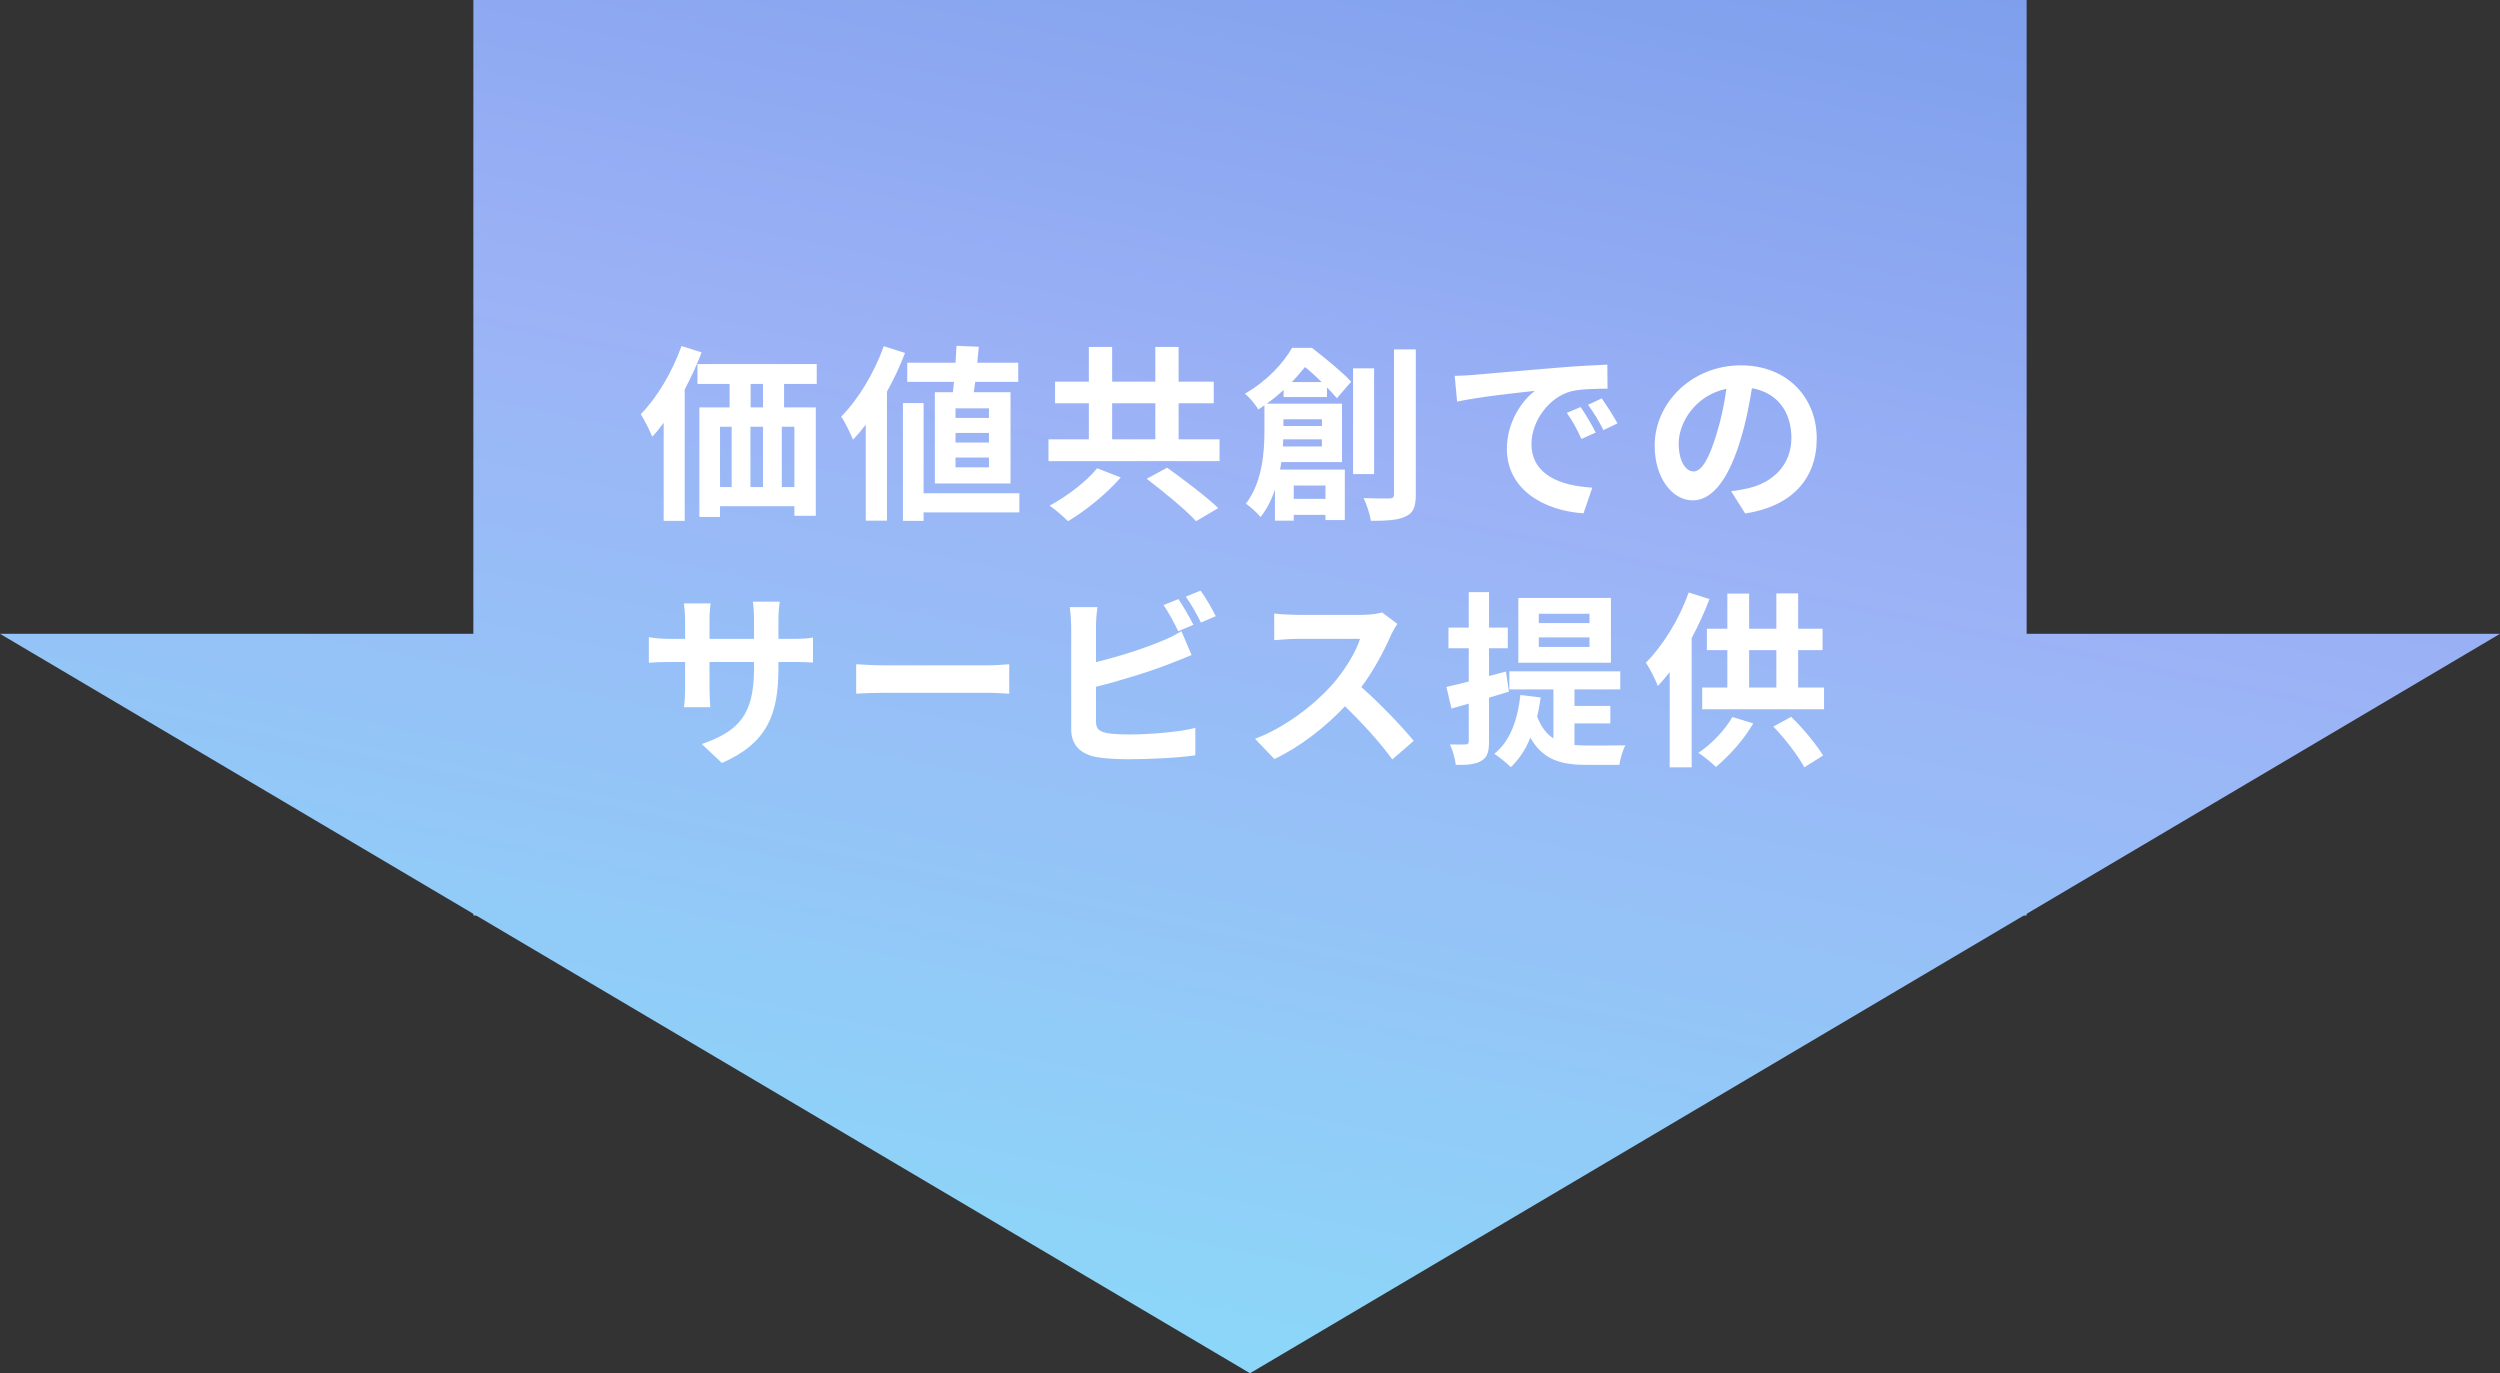
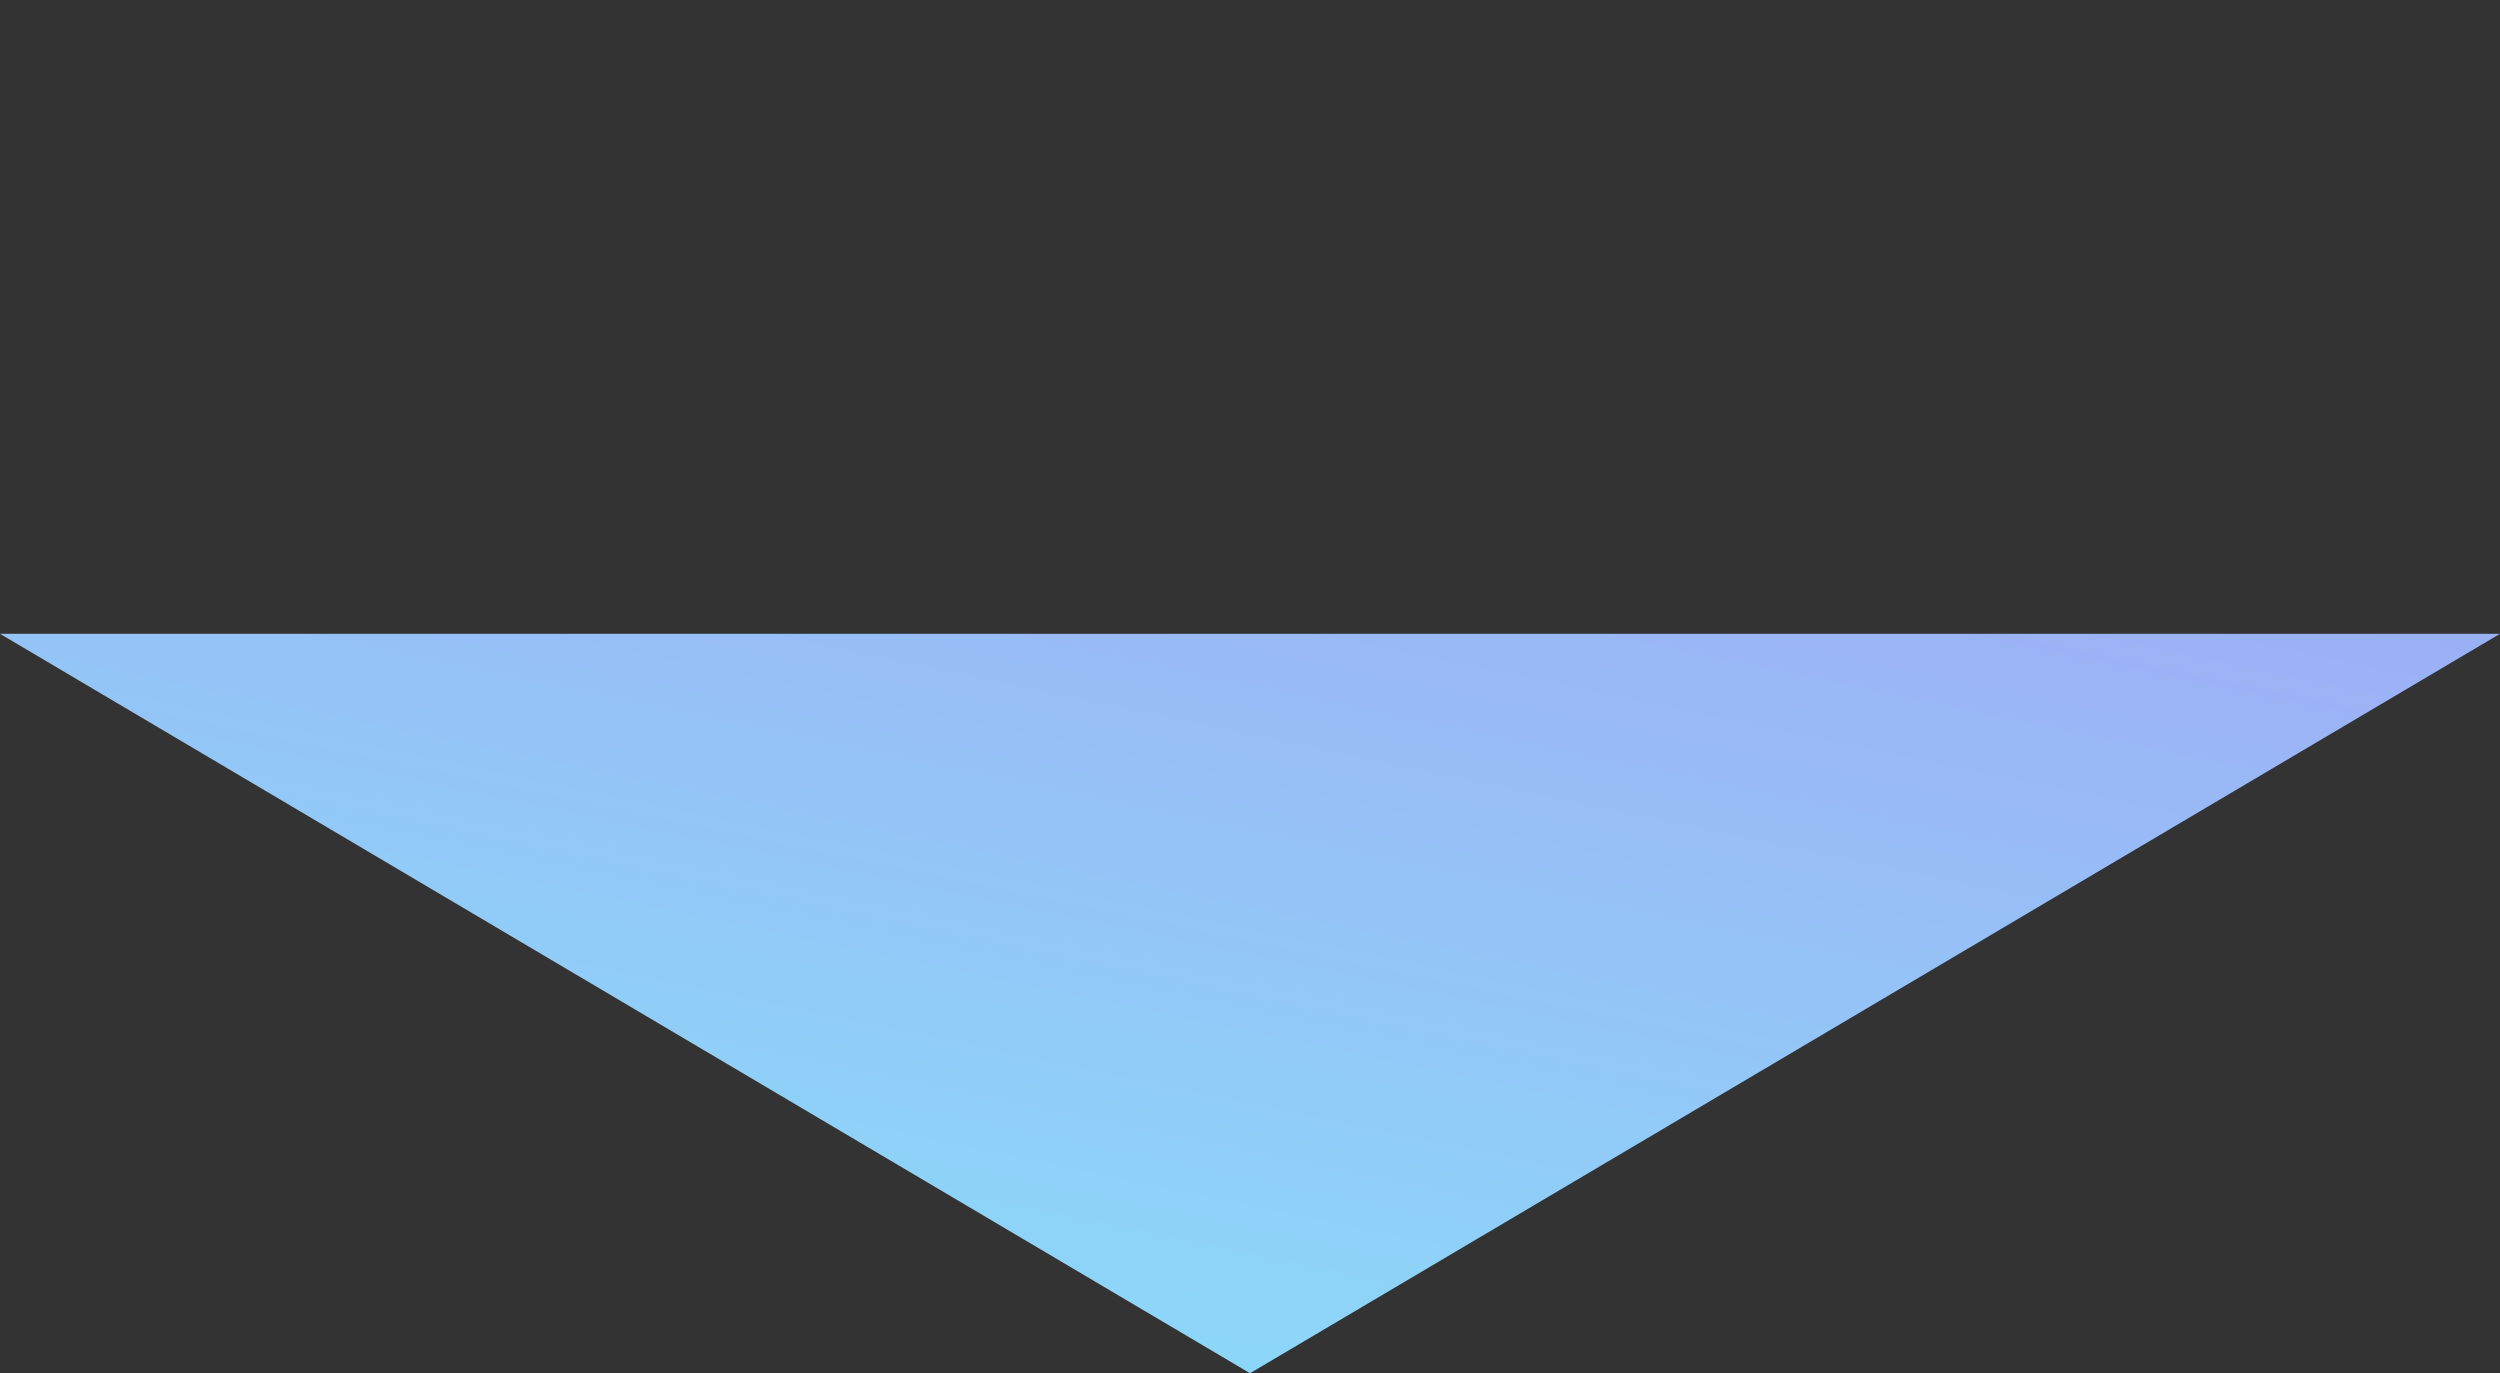
<svg xmlns="http://www.w3.org/2000/svg" width="213" height="117" viewBox="0 0 213 117" fill="none">
  <rect x="0" y="0" width="213" height="117" fill="#333333" stroke="none" />
-   <path d="M172.669 -1.76292e-06L172.669 78L40.331 78L40.331 -7.5476e-06L172.669 -1.76292e-06Z" fill="url(#paint0_linear_13706_7811)" />
  <path d="M106.5 117L-2.36042e-06 54L213 54L106.5 117Z" fill="url(#paint1_linear_13706_7811)" />
-   <path d="M58.066 29.48L59.778 30.024C59.378 31.08 58.882 32.152 58.338 33.176V44.376H56.546V36.024C56.226 36.456 55.906 36.856 55.57 37.208C55.394 36.76 54.898 35.752 54.594 35.288C55.97 33.896 57.282 31.688 58.066 29.48ZM65.01 34.712V32.712H63.954V34.712H65.01ZM67.682 41.496V36.36H66.61V41.496H67.682ZM61.346 36.36V41.496H62.338V36.36H61.346ZM65.01 36.36H63.938V41.496H65.01V36.36ZM69.586 32.712H66.802V34.712H69.506V43.944H67.682V43.128H61.346V44.04H59.586V34.712H62.162V32.712H59.426V31.016H69.586V32.712ZM84.258 35.608V34.792H81.41V35.608H84.258ZM84.258 37.704V36.888H81.41V37.704H84.258ZM84.258 39.816V38.984H81.41V39.816H84.258ZM79.65 33.416H81.186C81.218 33.144 81.25 32.84 81.282 32.536H77.298V30.904H81.41C81.442 30.408 81.474 29.912 81.49 29.464L83.394 29.544C83.362 29.976 83.314 30.44 83.266 30.904H86.754V32.536H83.09C83.042 32.84 83.01 33.144 82.962 33.416H86.098V41.192H79.65V33.416ZM75.298 29.496L77.106 30.072C76.69 31.176 76.162 32.296 75.57 33.368V44.36H73.762V36.184C73.41 36.648 73.042 37.08 72.674 37.464C72.498 37 71.986 35.944 71.666 35.496C73.106 34.056 74.482 31.784 75.298 29.496ZM86.85 42.024V43.656H78.69V44.376H76.93V34.344H78.69V42.024H86.85ZM93.474 39.896L95.49 40.68C94.29 42.056 92.53 43.496 90.994 44.408C90.578 43.992 89.874 43.384 89.426 43.08C90.93 42.28 92.626 40.968 93.474 39.896ZM97.698 40.792L99.442 39.848C100.802 40.824 102.786 42.312 103.794 43.288L101.906 44.408C101.026 43.432 99.122 41.88 97.698 40.792ZM94.754 34.36V37.432H98.434V34.36H94.754ZM100.418 37.432H103.906V39.288H89.33V37.432H92.77V34.36H89.89V32.52H92.77V29.56H94.754V32.52H98.434V29.56H100.418V32.52H103.41V34.36H100.418V37.432ZM110.066 32.552H112.61C112.146 32.104 111.65 31.64 111.186 31.272C110.85 31.688 110.482 32.12 110.066 32.552ZM112.626 35.72H109.346V36.296H112.626V35.72ZM109.298 38.04H112.626V37.432H109.33C109.33 37.624 109.314 37.832 109.298 38.04ZM112.93 41.368H110.226V42.504H112.93V41.368ZM113.058 33.832H109.362V33.224C108.93 33.624 108.466 34.008 107.938 34.392H114.338V39.368H109.17C109.138 39.576 109.106 39.8 109.058 40.008H114.578V44.312H112.93V43.864H110.226V44.36H108.626V41.72C108.338 42.568 107.938 43.384 107.394 44.056C107.154 43.736 106.482 43.112 106.146 42.92C107.554 41.08 107.73 38.52 107.73 36.712V34.536C107.554 34.648 107.378 34.776 107.202 34.888C106.978 34.472 106.434 33.832 106.066 33.544C107.97 32.44 109.33 30.952 110.082 29.64H111.778C112.898 30.504 114.354 31.688 115.122 32.52L113.906 33.928C113.682 33.672 113.394 33.352 113.058 33V33.832ZM117.074 31.384V40.392H115.282V31.384H117.074ZM118.77 29.768H120.626V42.12C120.626 43.176 120.418 43.704 119.778 43.992C119.17 44.312 118.178 44.376 116.802 44.376C116.722 43.848 116.45 42.984 116.178 42.44C117.138 42.472 118.066 42.472 118.37 42.472C118.658 42.472 118.77 42.376 118.77 42.104V29.768ZM123.938 32.024C124.578 32.008 125.202 31.976 125.506 31.944C126.85 31.832 129.49 31.592 132.418 31.352C134.066 31.208 135.81 31.112 136.946 31.064L136.962 33.112C136.098 33.128 134.722 33.128 133.874 33.336C131.938 33.848 130.482 35.912 130.482 37.816C130.482 40.456 132.946 41.4 135.666 41.544L134.914 43.736C131.554 43.512 128.386 41.72 128.386 38.248C128.386 35.944 129.682 34.12 130.77 33.304C129.266 33.464 126.002 33.816 124.146 34.216L123.938 32.024ZM134.674 34.68C135.074 35.256 135.65 36.232 135.954 36.856L134.738 37.4C134.338 36.52 134.002 35.896 133.49 35.176L134.674 34.68ZM136.466 33.944C136.866 34.504 137.474 35.448 137.81 36.072L136.61 36.648C136.178 35.784 135.81 35.192 135.298 34.488L136.466 33.944ZM154.786 37.368C154.786 40.744 152.722 43.128 148.69 43.752L147.49 41.848C148.098 41.784 148.546 41.688 148.978 41.592C151.026 41.112 152.626 39.64 152.626 37.304C152.626 35.096 151.426 33.448 149.266 33.08C149.042 34.44 148.77 35.912 148.306 37.416C147.346 40.648 145.97 42.632 144.226 42.632C142.45 42.632 140.978 40.68 140.978 37.976C140.978 34.28 144.178 31.128 148.322 31.128C152.29 31.128 154.786 33.88 154.786 37.368ZM143.026 37.768C143.026 39.384 143.666 40.168 144.29 40.168C144.962 40.168 145.586 39.16 146.242 37C146.61 35.816 146.914 34.456 147.09 33.128C144.45 33.672 143.026 36.008 143.026 37.768ZM66.322 56.928C66.322 60.896 65.362 63.312 61.506 65.008L59.794 63.392C62.882 62.32 64.242 60.944 64.242 57.008V56.4H60.45V58.576C60.45 59.28 60.498 59.936 60.514 60.256H58.274C58.322 59.936 58.37 59.296 58.37 58.576V56.4H57.01C56.21 56.4 55.634 56.432 55.282 56.464V54.288C55.554 54.336 56.21 54.432 57.01 54.432H58.37V52.848C58.37 52.384 58.322 51.888 58.274 51.408H60.546C60.498 51.712 60.45 52.224 60.45 52.848V54.432H64.242V52.752C64.242 52.112 64.194 51.584 64.146 51.264H66.434C66.386 51.584 66.322 52.112 66.322 52.752V54.432H67.506C68.354 54.432 68.834 54.4 69.266 54.32V56.448C68.914 56.416 68.354 56.4 67.506 56.4H66.322V56.928ZM72.946 56.592C73.522 56.64 74.69 56.688 75.522 56.688H84.114C84.866 56.688 85.57 56.624 85.986 56.592V59.104C85.602 59.088 84.786 59.024 84.114 59.024H75.522C74.61 59.024 73.538 59.056 72.946 59.104V56.592ZM100.402 51.04C100.802 51.632 101.378 52.64 101.682 53.232L100.386 53.776C100.066 53.12 99.57 52.176 99.138 51.552L100.402 51.04ZM102.29 50.32C102.722 50.912 103.314 51.936 103.586 52.496L102.322 53.04C101.986 52.368 101.474 51.44 101.026 50.832L102.29 50.32ZM93.506 51.728C93.426 52.208 93.378 52.944 93.378 53.392V56.416C95.266 55.952 97.49 55.248 98.914 54.64C99.49 54.416 100.034 54.16 100.658 53.776L101.522 55.808C100.898 56.064 100.178 56.368 99.65 56.56C98.034 57.2 95.458 58 93.378 58.512V61.472C93.378 62.16 93.698 62.336 94.418 62.48C94.898 62.544 95.554 62.576 96.274 62.576C97.938 62.576 100.53 62.368 101.842 62.016V64.352C100.338 64.576 97.906 64.688 96.146 64.688C95.106 64.688 94.146 64.624 93.458 64.512C92.066 64.256 91.266 63.488 91.266 62.112V53.392C91.266 53.04 91.218 52.208 91.138 51.728H93.506ZM119.058 53.152C118.93 53.328 118.642 53.824 118.498 54.144C117.954 55.392 117.058 57.104 115.986 58.544C117.57 59.92 119.506 61.968 120.45 63.12L118.626 64.704C117.586 63.264 116.098 61.632 114.594 60.176C112.898 61.968 110.77 63.632 108.578 64.672L106.93 62.944C109.506 61.984 111.986 60.032 113.49 58.352C114.546 57.152 115.522 55.568 115.874 54.432H110.45C109.778 54.432 108.898 54.528 108.562 54.544V52.272C108.994 52.336 109.97 52.384 110.45 52.384H116.098C116.786 52.384 117.426 52.288 117.746 52.176L119.058 53.152ZM135.426 53.088V52.288H131.106V53.088H135.426ZM135.426 55.12V54.304H131.106V55.12H135.426ZM137.25 50.944V56.464H129.362V50.944H137.25ZM128.562 58.928L126.866 59.44V63.168C126.866 64.048 126.722 64.512 126.242 64.8C125.762 65.12 125.058 65.184 124.034 65.168C123.986 64.704 123.778 63.92 123.538 63.424C124.13 63.44 124.674 63.44 124.866 63.424C125.058 63.424 125.138 63.36 125.138 63.152V59.952C124.61 60.096 124.13 60.24 123.666 60.368L123.234 58.528C123.778 58.416 124.418 58.24 125.138 58.064V55.232H123.41V53.472H125.138V50.448H126.866V53.472H128.466V55.232H126.866V57.6L128.306 57.216L128.562 58.928ZM134.146 61.632V63.472C134.514 63.504 134.866 63.52 135.266 63.52C135.81 63.52 137.794 63.52 138.482 63.504C138.258 63.888 138.034 64.688 137.97 65.168H135.186C133.09 65.168 131.474 64.784 130.386 62.848C129.986 63.856 129.41 64.704 128.722 65.36C128.418 65.056 127.698 64.464 127.314 64.224C128.642 63.168 129.298 61.392 129.538 59.216L131.266 59.424C131.186 60 131.09 60.544 130.962 61.04C131.314 61.968 131.778 62.544 132.354 62.912V58.736H128.594V57.2H138.05V58.736H134.146V60.144H137.202V61.632H134.146ZM143.874 50.48L145.65 51.04C145.234 52.144 144.706 53.28 144.13 54.368V65.376H142.258V57.264C141.922 57.696 141.586 58.08 141.25 58.448C141.074 57.968 140.562 56.928 140.226 56.464C141.666 55.024 143.074 52.768 143.874 50.48ZM147.602 61.088L149.378 61.632C148.578 63.024 147.298 64.432 146.194 65.344C145.842 64.992 145.122 64.4 144.706 64.144C145.826 63.392 146.946 62.224 147.602 61.088ZM151.09 61.904L152.61 61.072C153.65 62.08 154.754 63.44 155.33 64.368L153.73 65.376C153.218 64.416 152.098 62.944 151.09 61.904ZM149.026 55.392V58.576H151.346V55.392H149.026ZM153.202 58.576H155.41V60.432H145.026V58.576H147.17V55.392H145.426V53.568H147.17V50.576H149.026V53.568H151.346V50.56H153.202V53.568H155.282V55.392H153.202V58.576Z" fill="white" />
  <defs>
    <linearGradient id="paint0_linear_13706_7811" x1="250.947" y1="-47.697" x2="204.057" y2="176.84" gradientUnits="userSpaceOnUse">
      <stop stop-color="#5A88E1" />
      <stop offset="0.495" stop-color="#9CB2F6" />
      <stop offset="1" stop-color="#84EAFA" />
    </linearGradient>
    <linearGradient id="paint1_linear_13706_7811" x1="250.947" y1="-47.697" x2="204.057" y2="176.84" gradientUnits="userSpaceOnUse">
      <stop stop-color="#5A88E1" />
      <stop offset="0.495" stop-color="#9CB2F6" />
      <stop offset="1" stop-color="#84EAFA" />
    </linearGradient>
  </defs>
</svg>